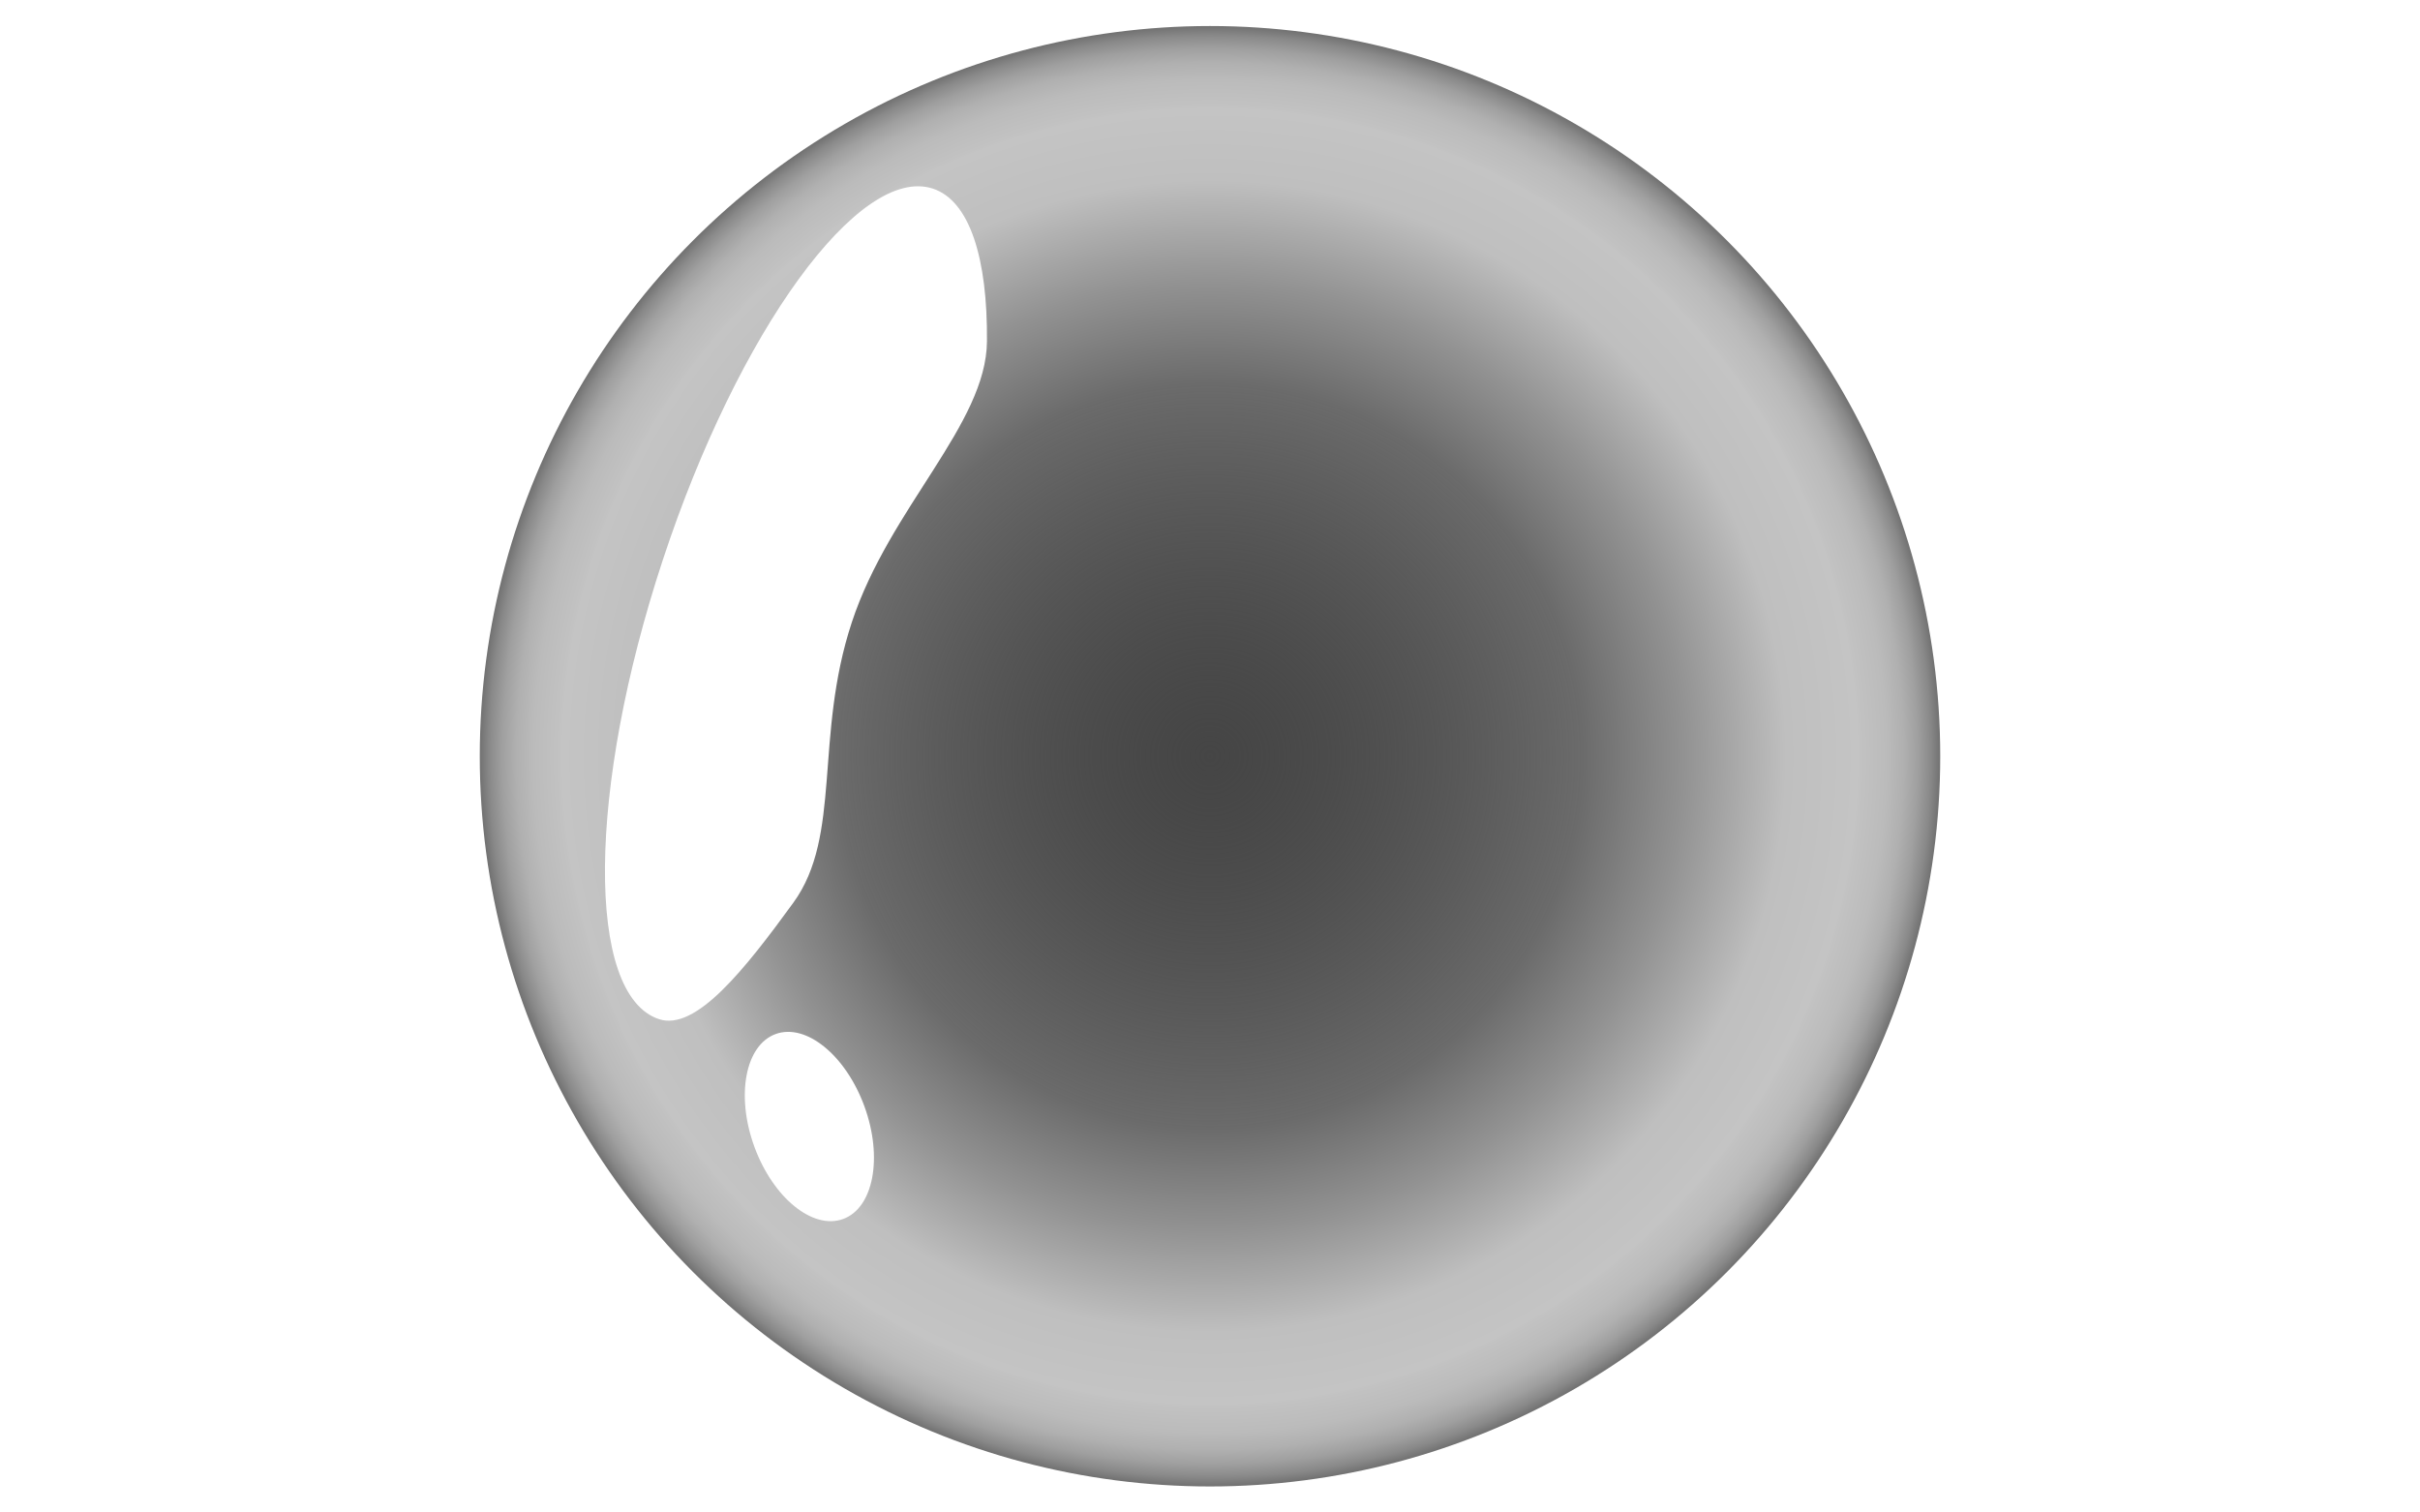
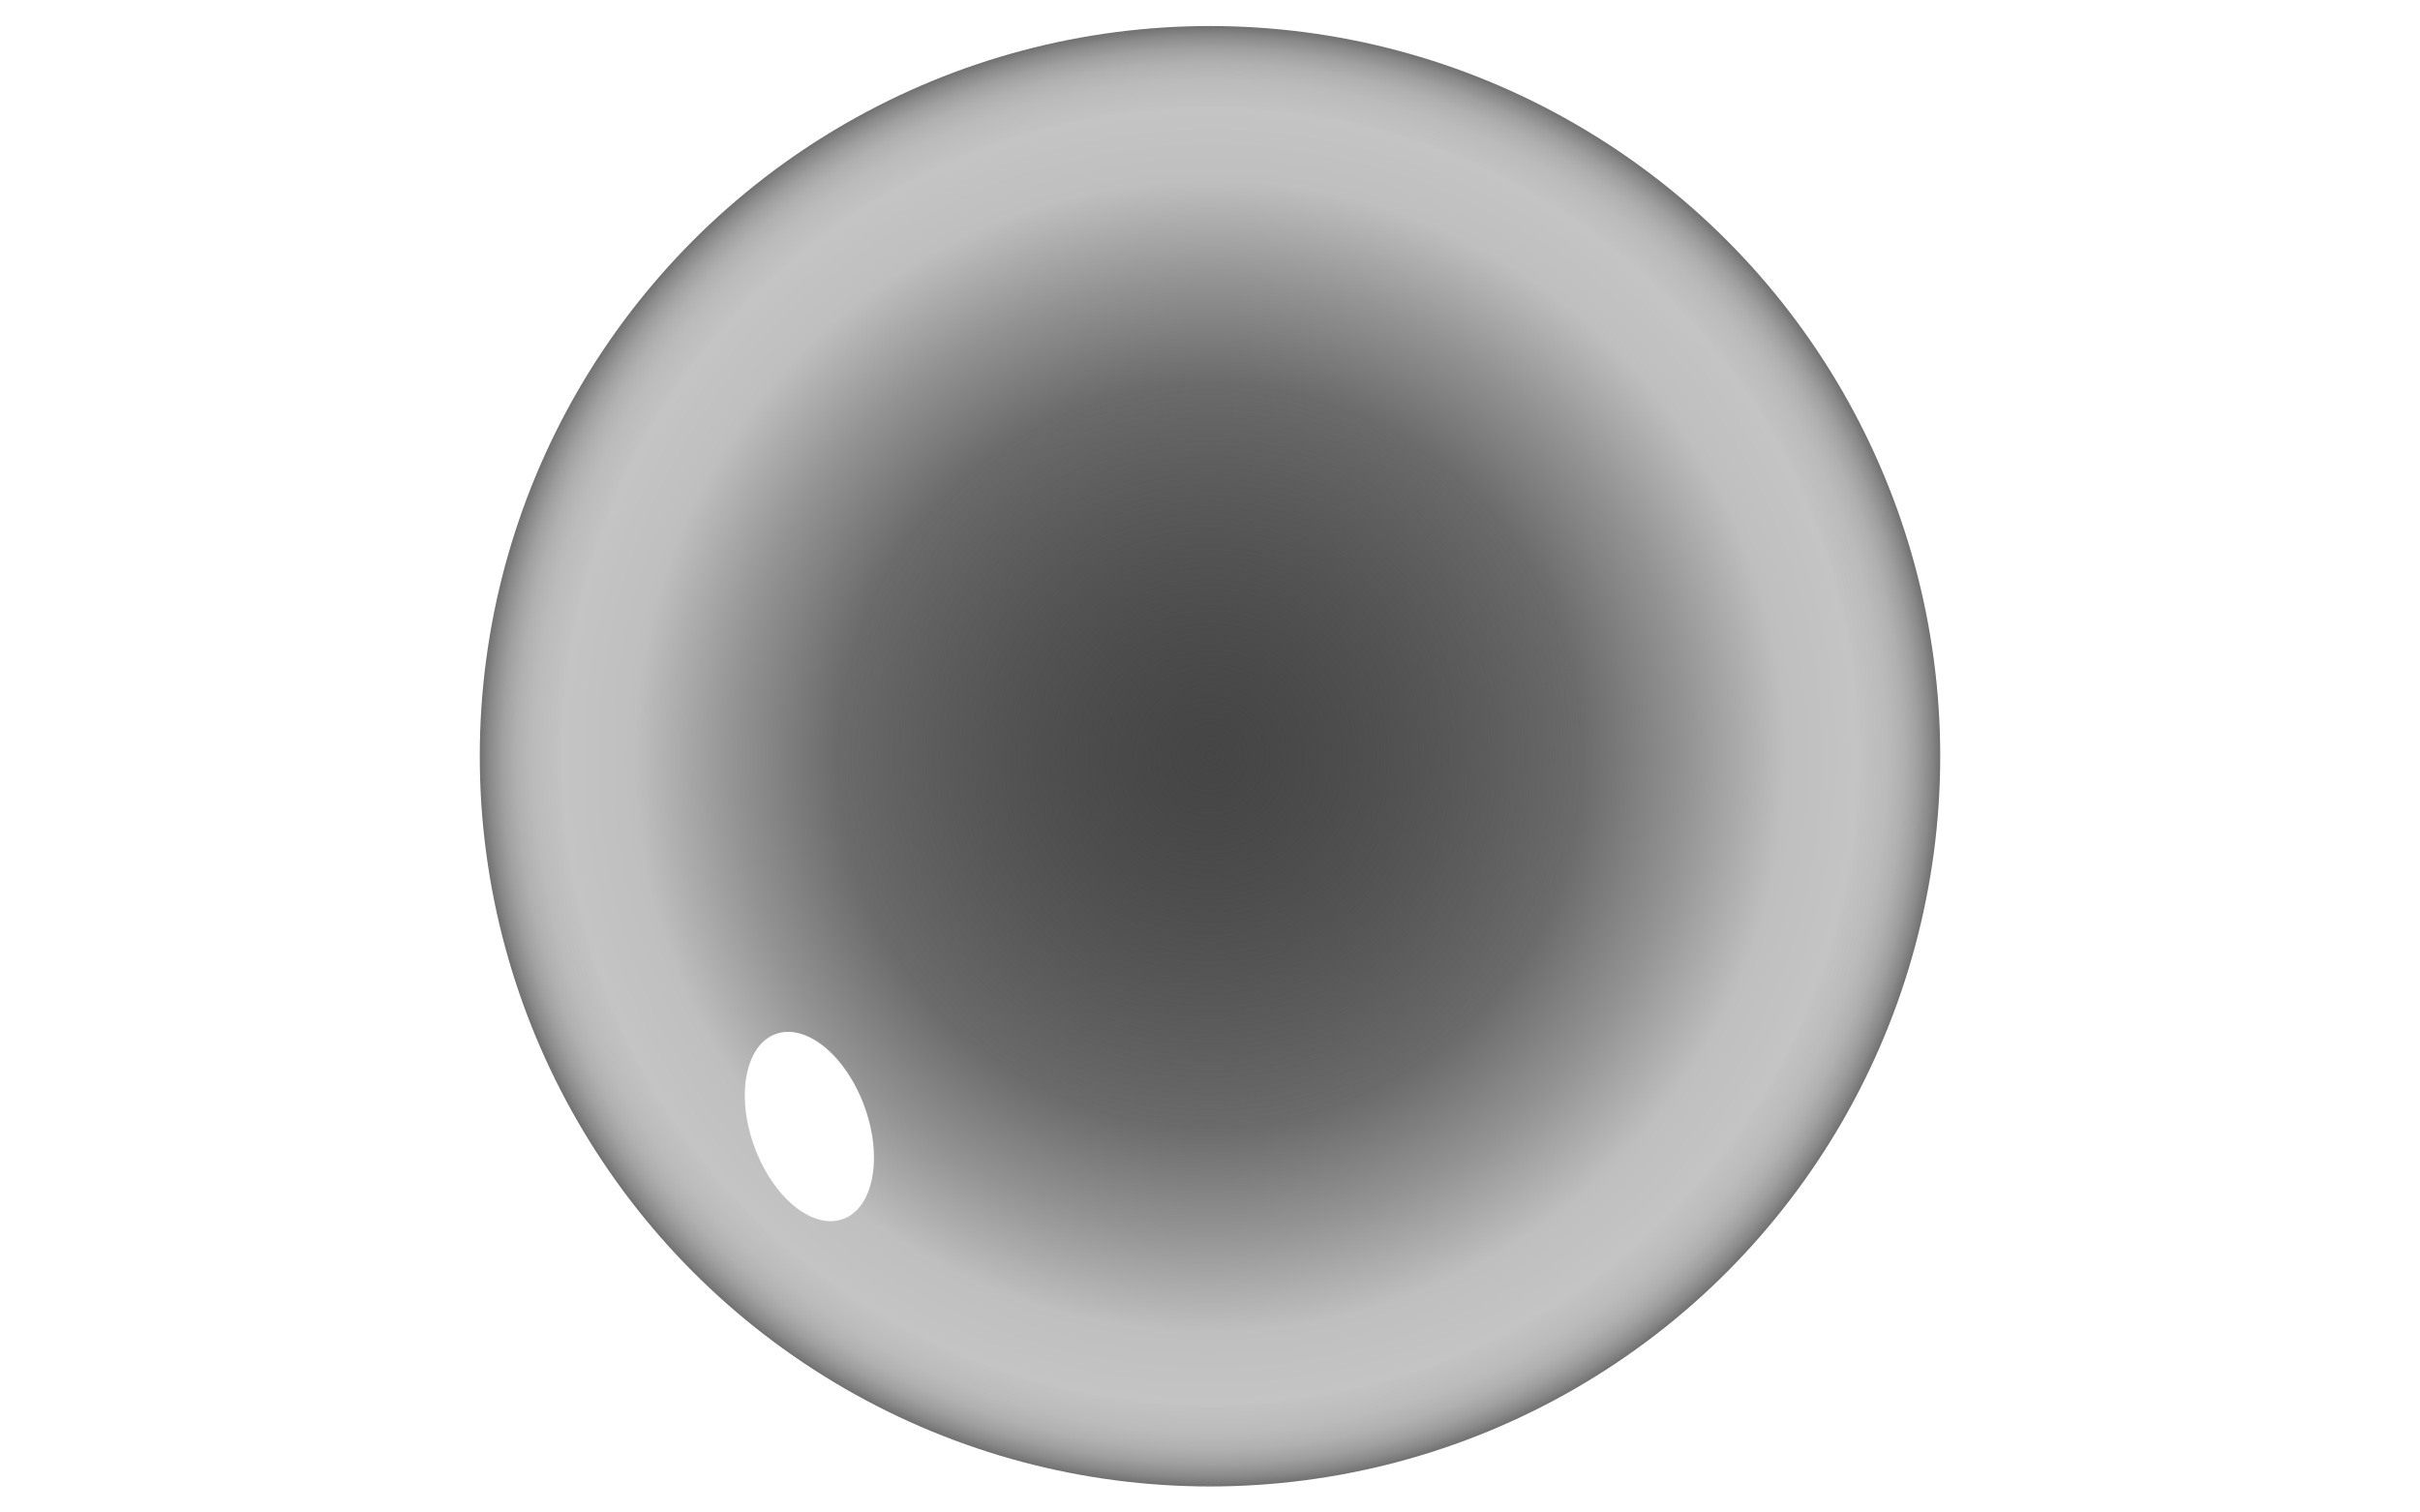
<svg xmlns="http://www.w3.org/2000/svg" viewBox="0 0 2560 1600" enable-background="new 0 0 2560 1600">
  <defs>
    <filter id="c" color-interpolation-filters="sRGB">
      <feGaussianBlur stdDeviation="10.69 11.21" result="blur" />
    </filter>
    <filter id="b" color-interpolation-filters="sRGB">
      <feGaussianBlur stdDeviation="10.69 11.21" result="blur" />
    </filter>
  </defs>
  <radialGradient id="a" cx="1280" cy="800" r="772.461" gradientUnits="userSpaceOnUse">
    <stop offset="0" />
    <stop offset="0" stop-color="#030303" stop-opacity=".737" />
    <stop offset=".51" stop-color="#6b6b6b" />
    <stop offset=".649" stop-color="#929292" />
    <stop offset=".789" stop-color="#bfbfbf" />
    <stop offset=".887" stop-color="#c4c4c4" />
    <stop offset=".891" stop-color="#c2c2c2" />
    <stop offset=".926" stop-color="#bbb" />
    <stop offset=".95" stop-color="#b0b0b0" />
    <stop offset=".97" stop-color="#9f9f9f" />
    <stop offset=".987" stop-color="#898989" />
    <stop offset="1" stop-color="#717171" />
  </radialGradient>
  <circle fill="url(#a)" cx="1280" cy="800" r="772.461" />
-   <path d="M901.093 658.32C861.09 779.626 890.903 883.912 839.194 955s-103.142 135.955-142.044 123.126c-38.902-12.829-57.906-73.612-57.183-161.515s21.17-202.924 61.174-324.23c40.004-121.306 91.989-225.928 143.698-297.016 51.709-71.088 103.142-108.643 142.044-95.814 38.901 12.828 57.905 73.612 57.183 161.514s-102.97 175.95-142.973 297.255z" fill="#FFF" filter="url(#b)" />
  <ellipse transform="rotate(-20.032 856.293 1191.814)" fill="#FFF" cx="856.25" cy="1191.674" rx="62" ry="104.142" filter="url(#c)" />
</svg>